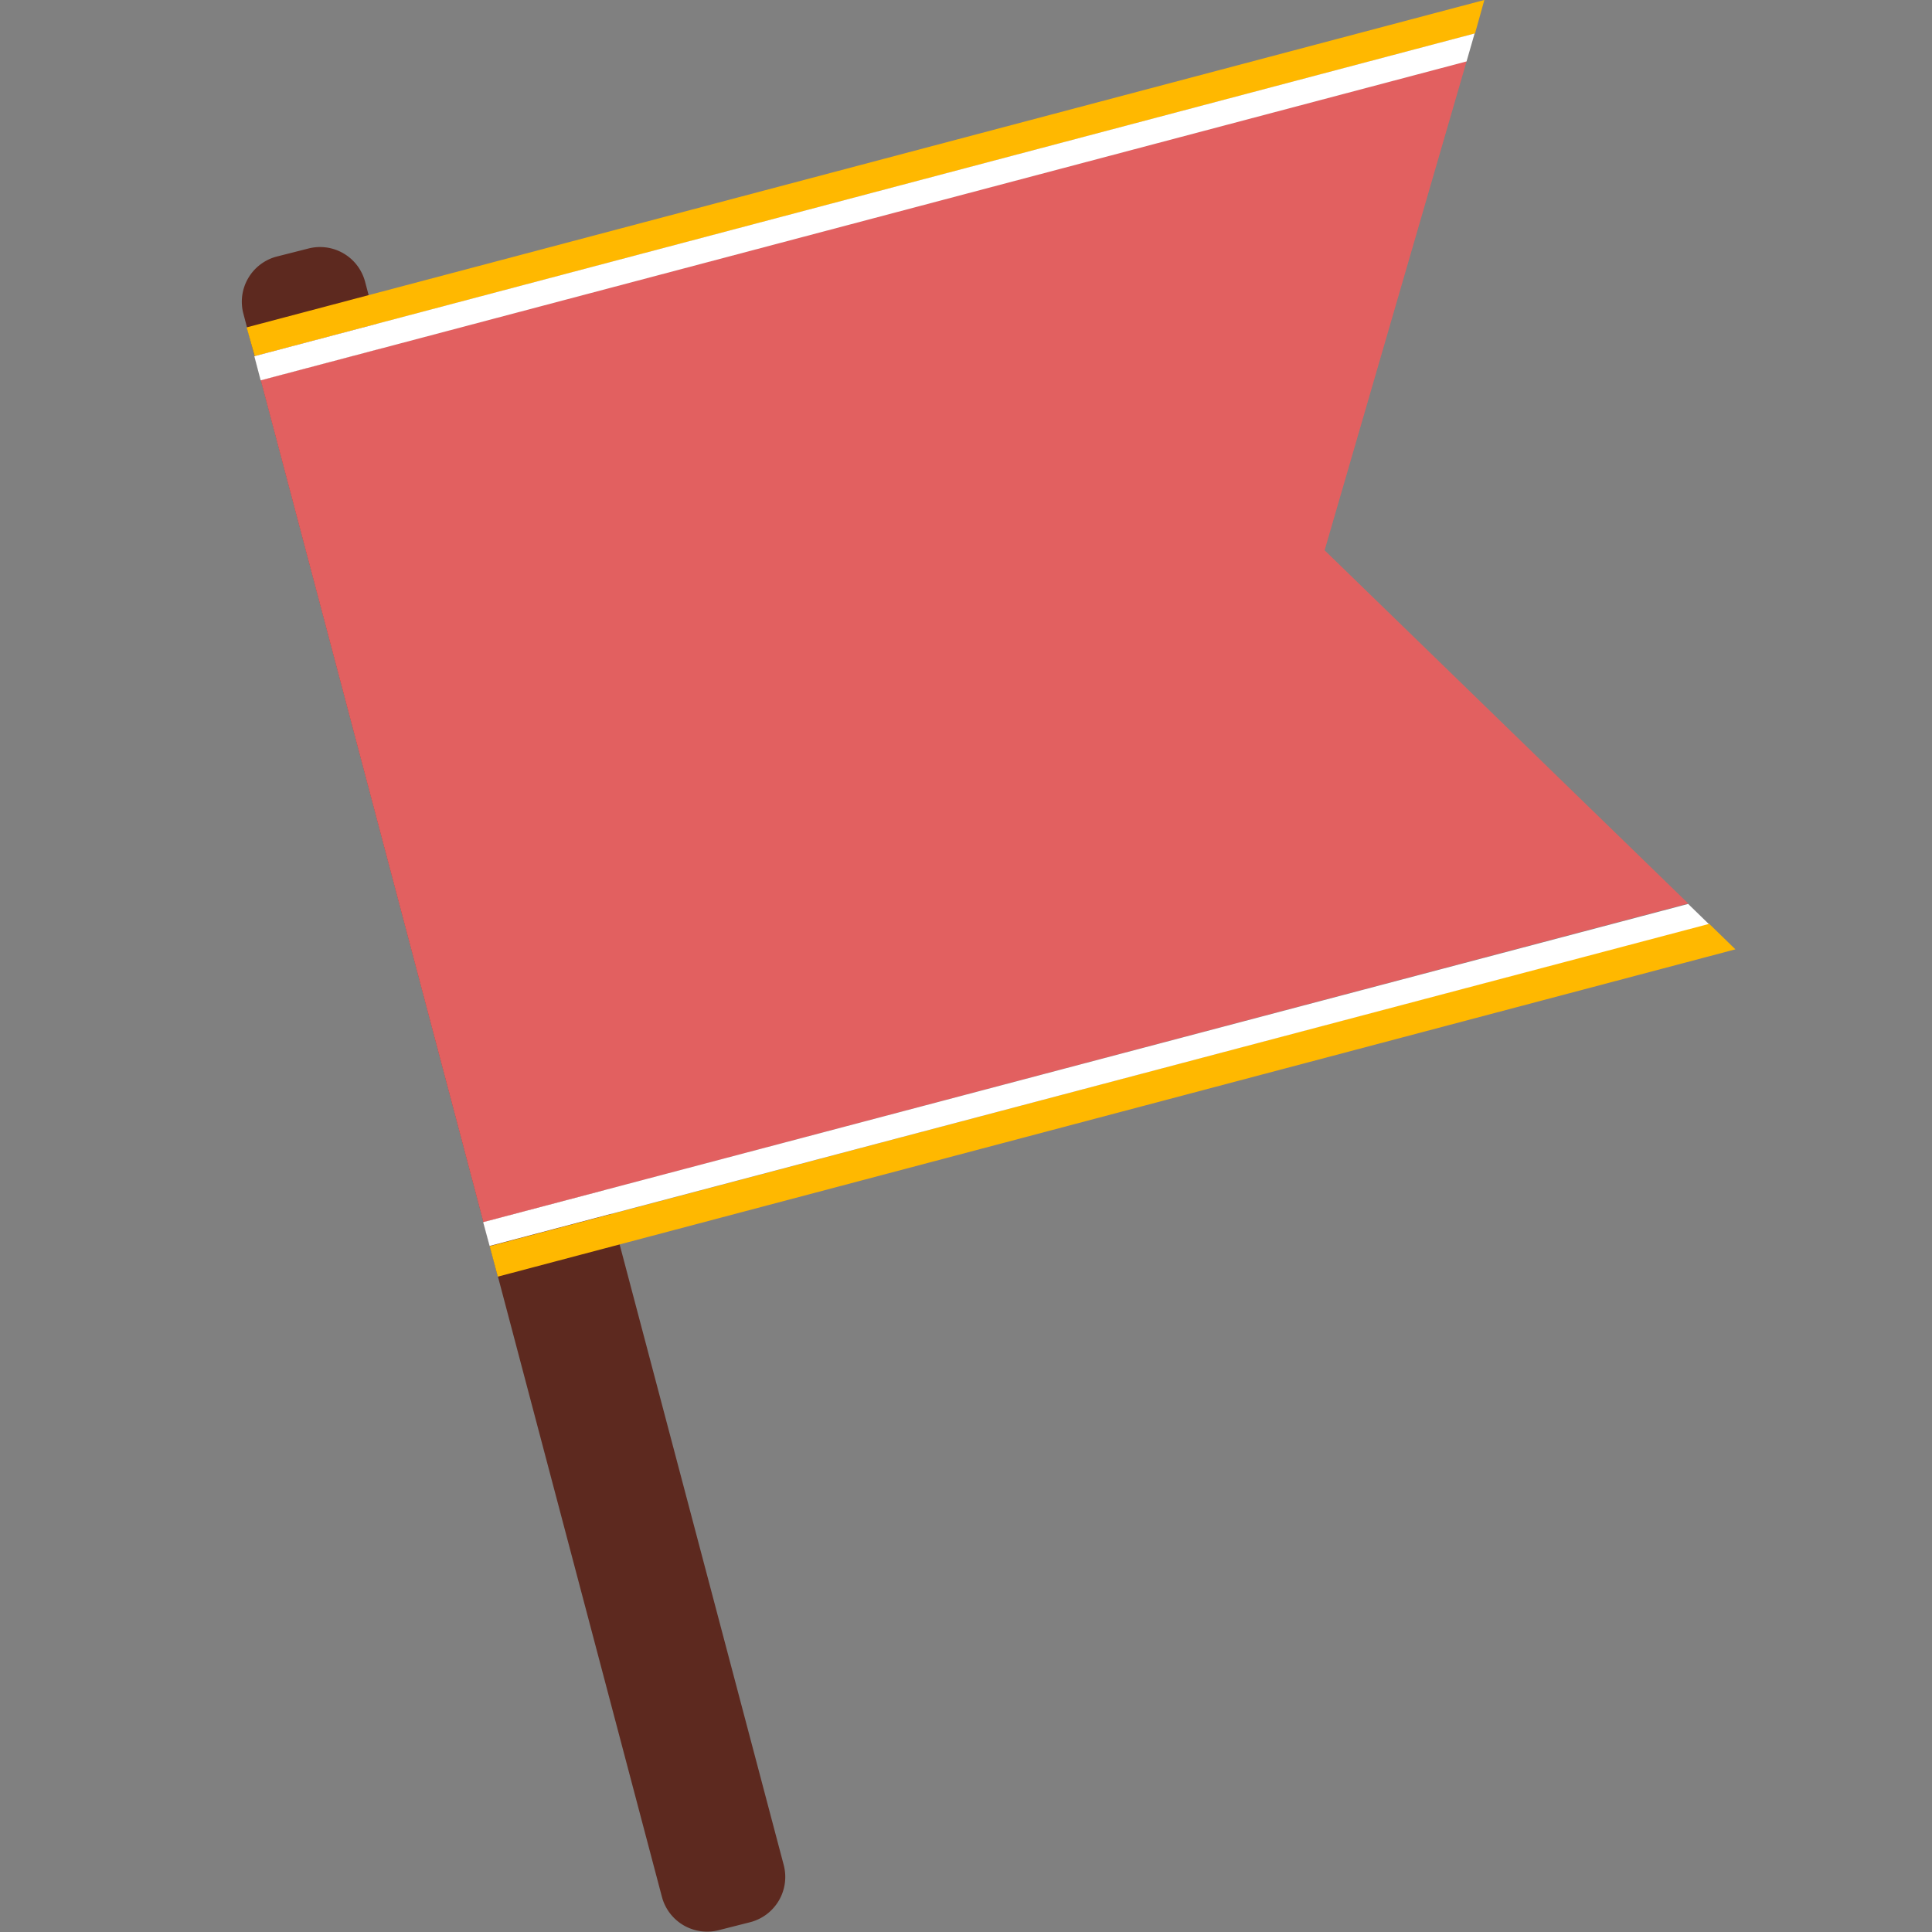
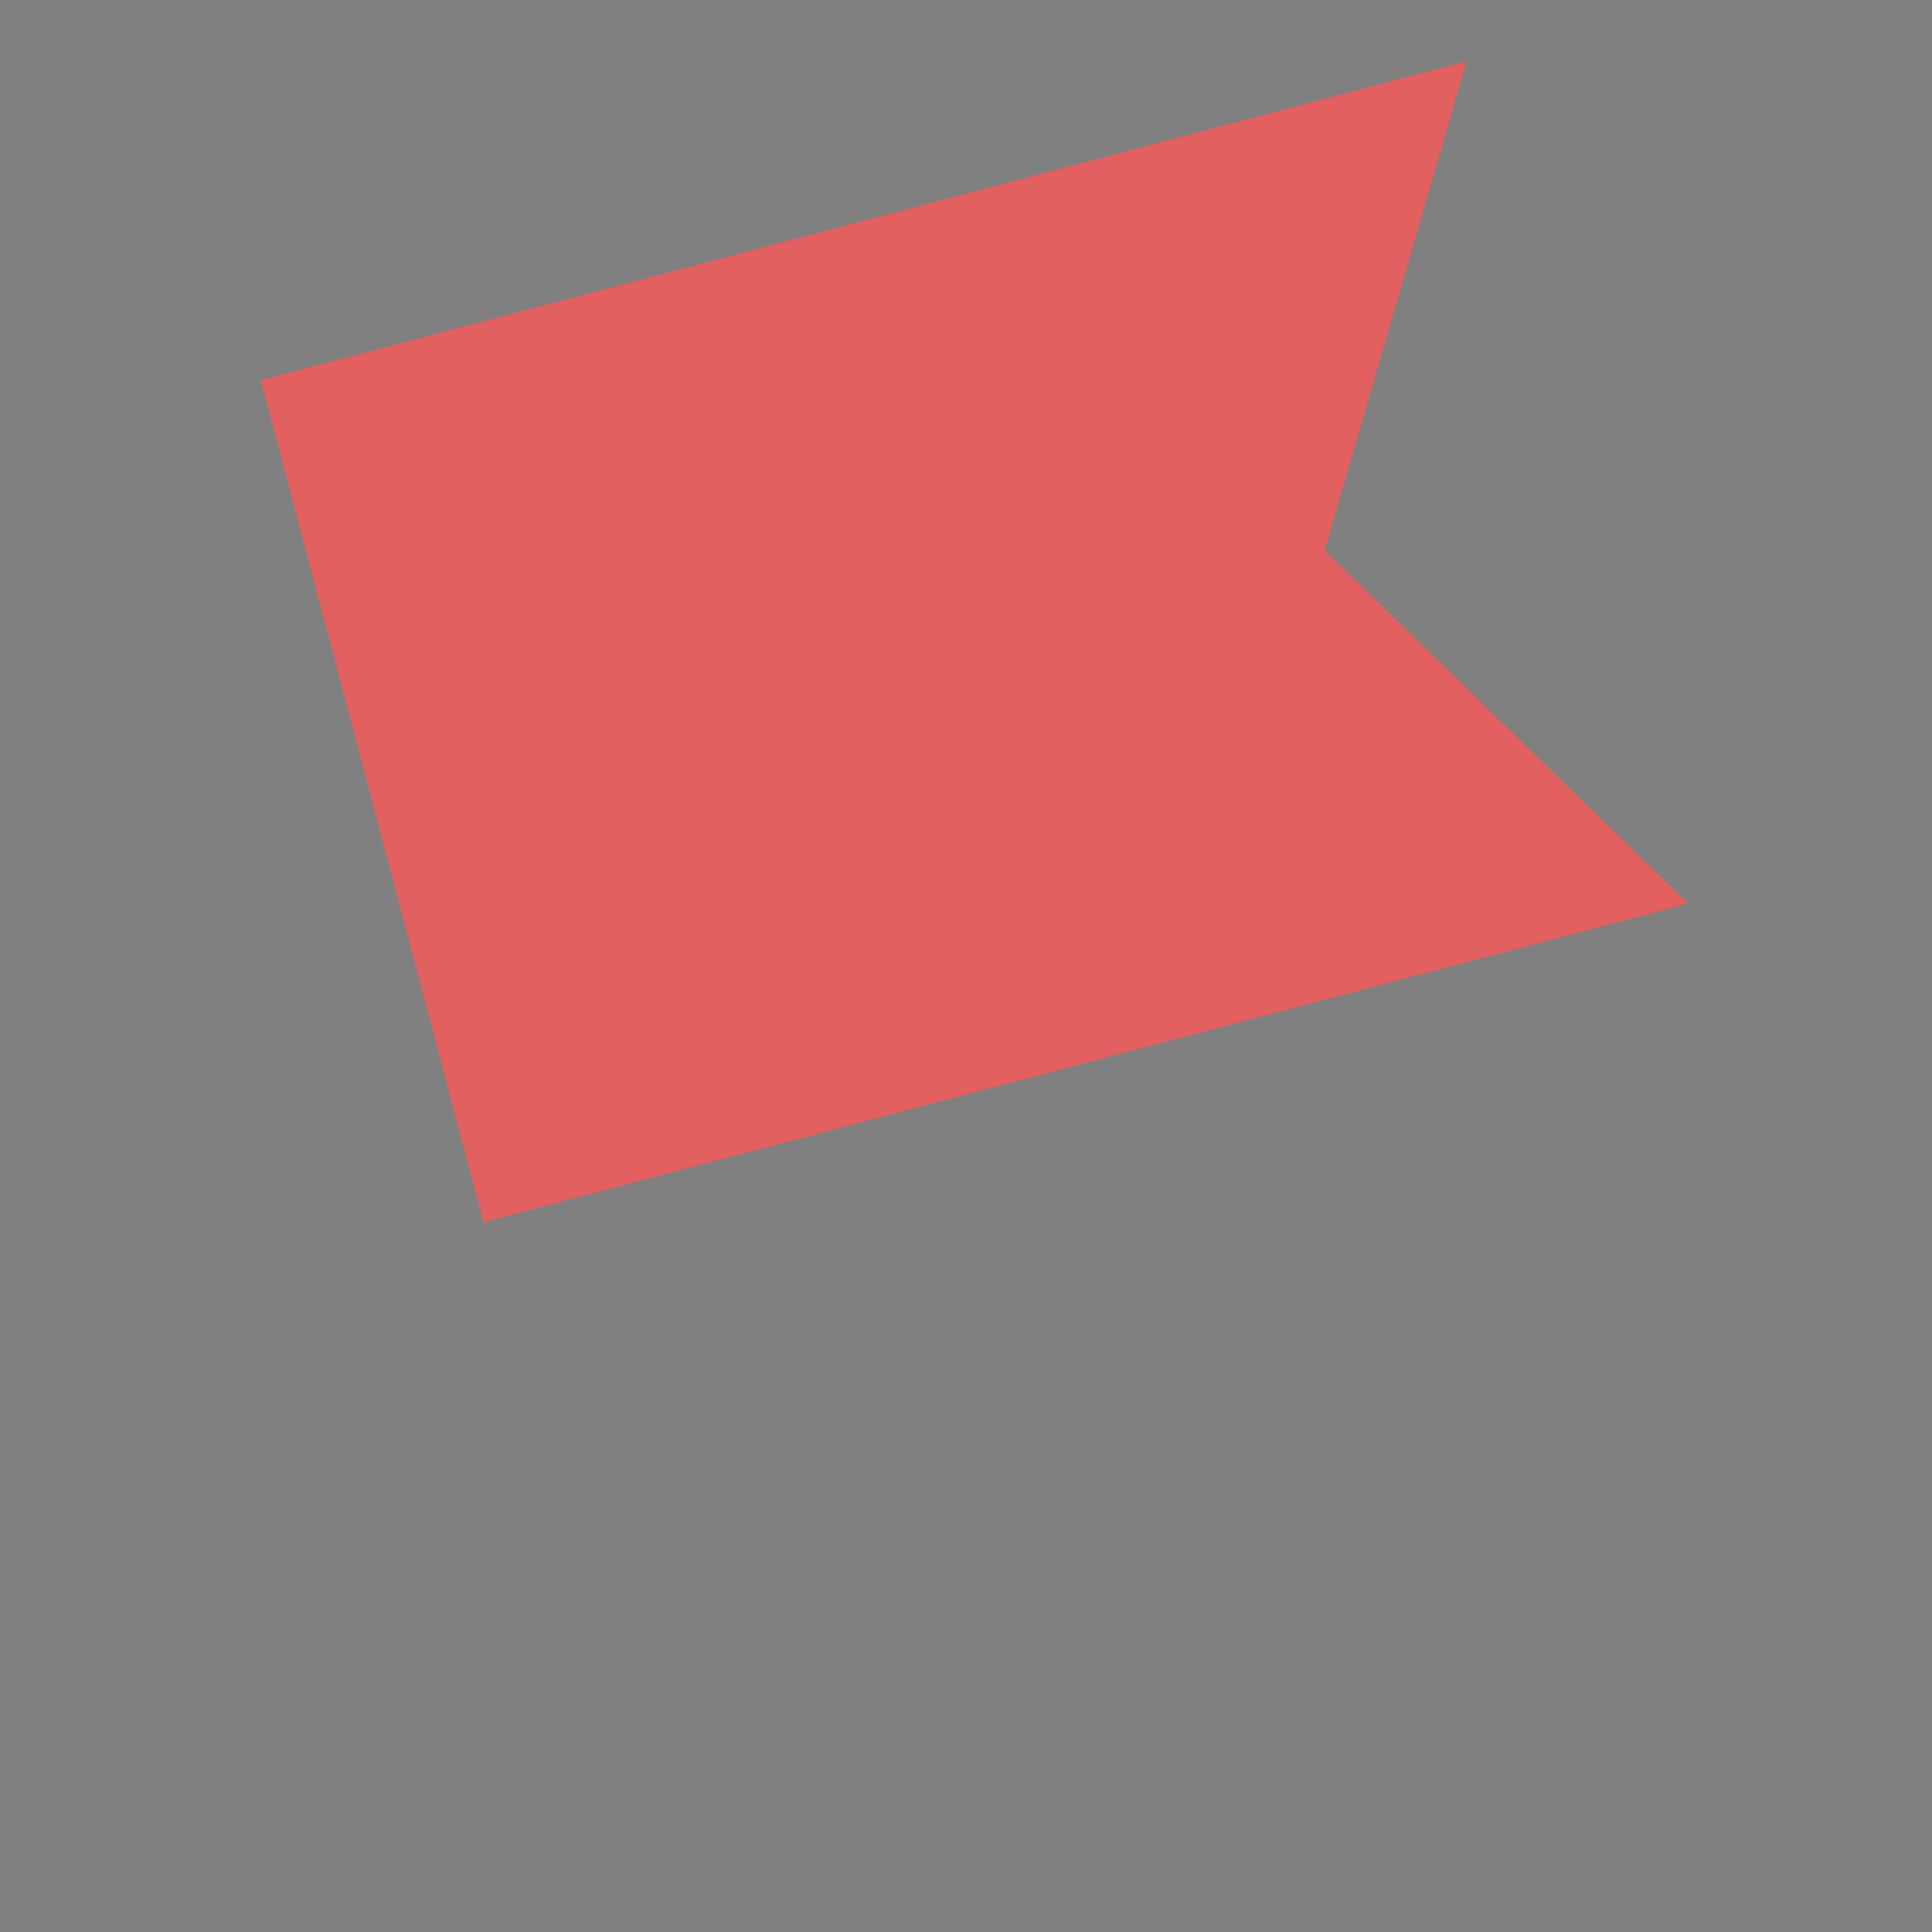
<svg xmlns="http://www.w3.org/2000/svg" width="24" height="24" viewBox="0 0 24 24">
  <rect x="0" y="0" width="24" height="24" fill="#808080" stroke="none" />
  <g id="icon_featured" transform="translate(-440 -3843)">
    <rect id="矩形_224" data-name="矩形 224" width="24" height="24" transform="translate(440 3843)" fill="none" />
    <g id="组_1034" data-name="组 1034" transform="translate(302.761 3649.811)">
-       <path id="路径_7443" data-name="路径 7443" d="M146.975,218.666a.581.581,0,0,1-.412.708l-.394.1a.581.581,0,0,1-.707-.412l-5.2-19.67a.58.58,0,0,1,.411-.707l.394-.1a.579.579,0,0,1,.707.411Z" transform="translate(0 -2.308)" fill="#5d291f" />
      <g id="组_1033" data-name="组 1033" transform="translate(140.303 193.189)">
-         <path id="路径_7444" data-name="路径 7444" d="M155.725,193.189l-15.375,4.067.1.358,15.159-4.009Z" transform="translate(-140.35 -193.189)" fill="#ffb800" />
        <path id="路径_7445" data-name="路径 7445" d="M155.636,194.52l-14.98,3.962,2.766,10.461,14.967-3.959-4.517-4.388Z" transform="translate(-140.481 -193.76)" fill="#e26060" />
-         <path id="路径_7446" data-name="路径 7446" d="M145.741,217.678l15.374-4.066-.33-.321L145.64,217.3Z" transform="translate(-142.621 -201.819)" fill="#ffb800" />
        <line id="直线_57" data-name="直线 57" x1="0.079" y1="0.296" transform="translate(0.095 4.425)" fill="#fff" />
-         <path id="路径_7447" data-name="路径 7447" d="M155.676,193.919l-15.159,4.009.079.3,14.98-3.962Z" transform="translate(-140.422 -193.503)" fill="#fff" />
        <line id="直线_58" data-name="直线 58" x1="0.079" y1="0.295" transform="translate(2.94 15.182)" fill="#fff" />
-         <path id="路径_7448" data-name="路径 7448" d="M145.58,217.109l15.145-4-.256-.249L145.5,216.813Z" transform="translate(-142.562 -201.631)" fill="#fff" />
      </g>
    </g>
  </g>
</svg>